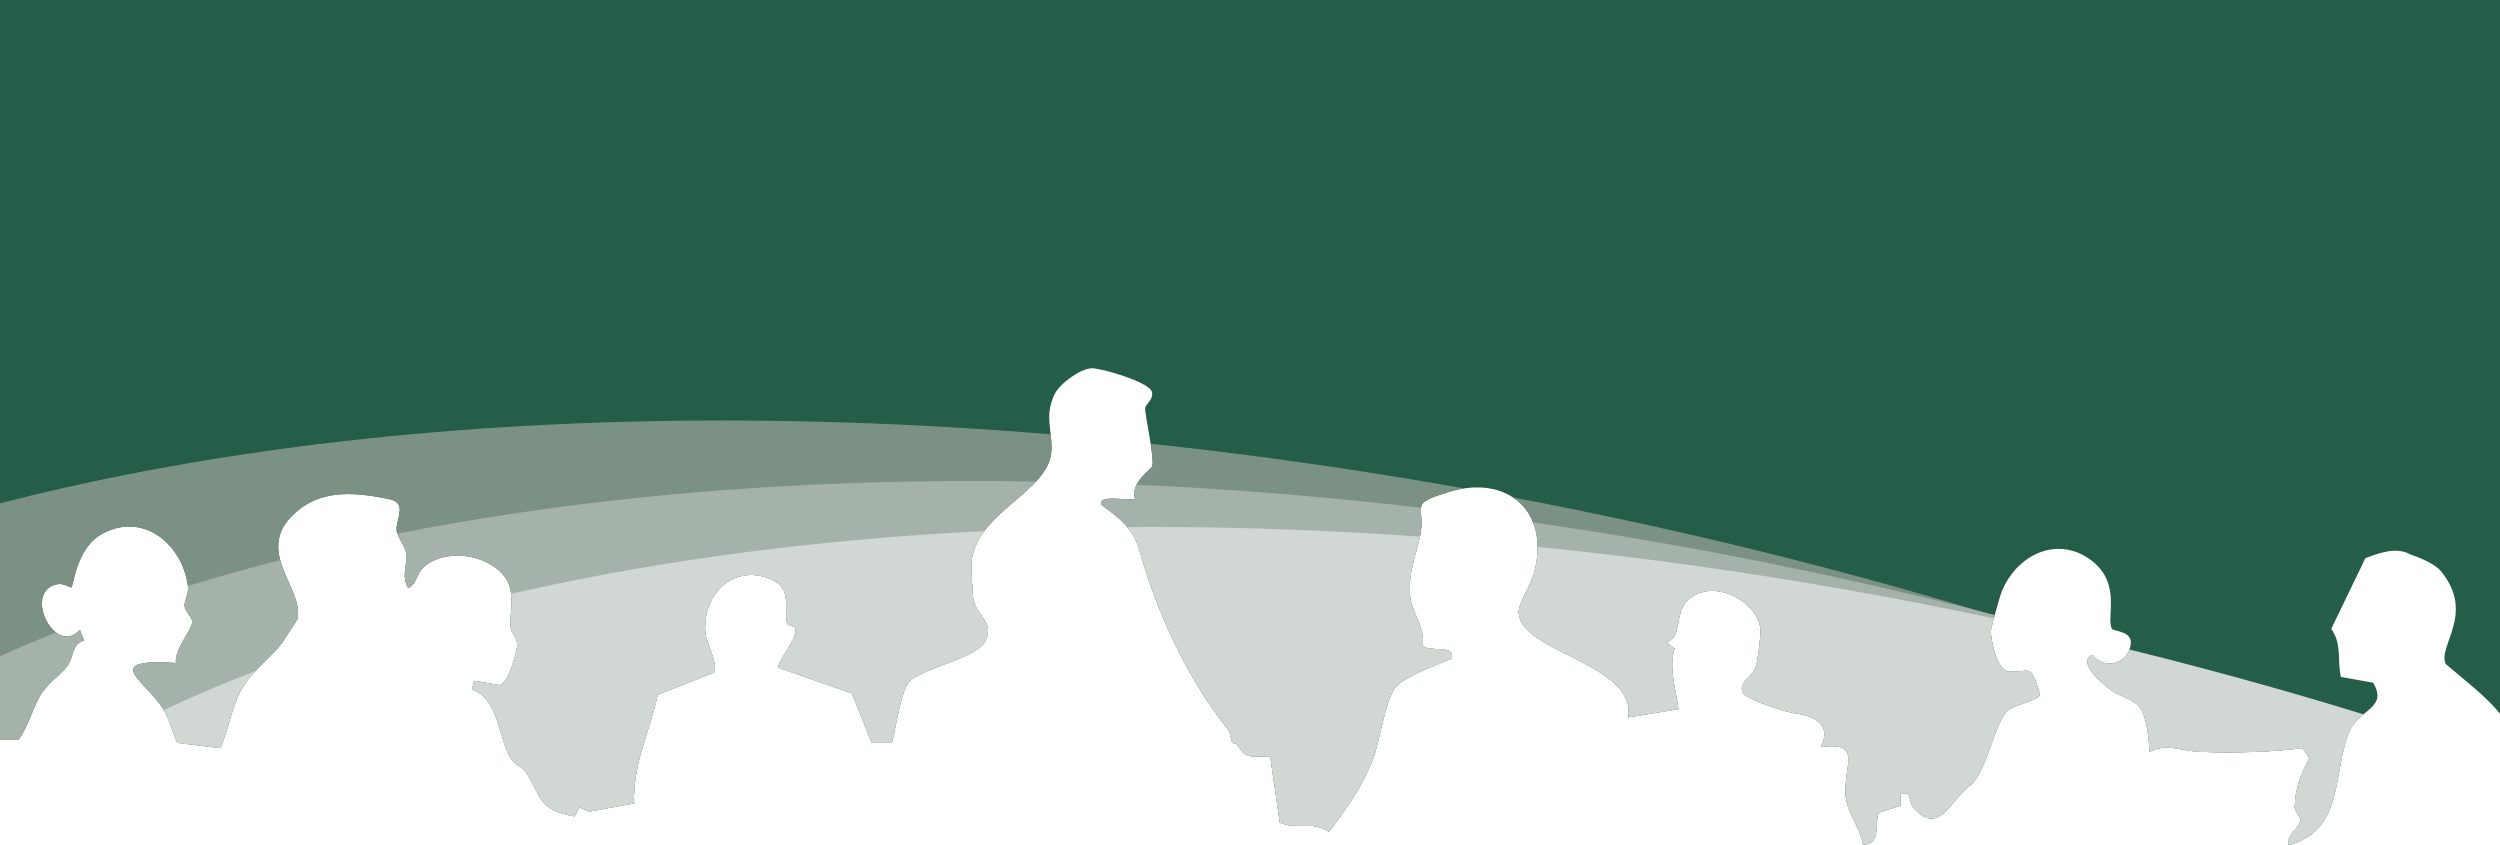
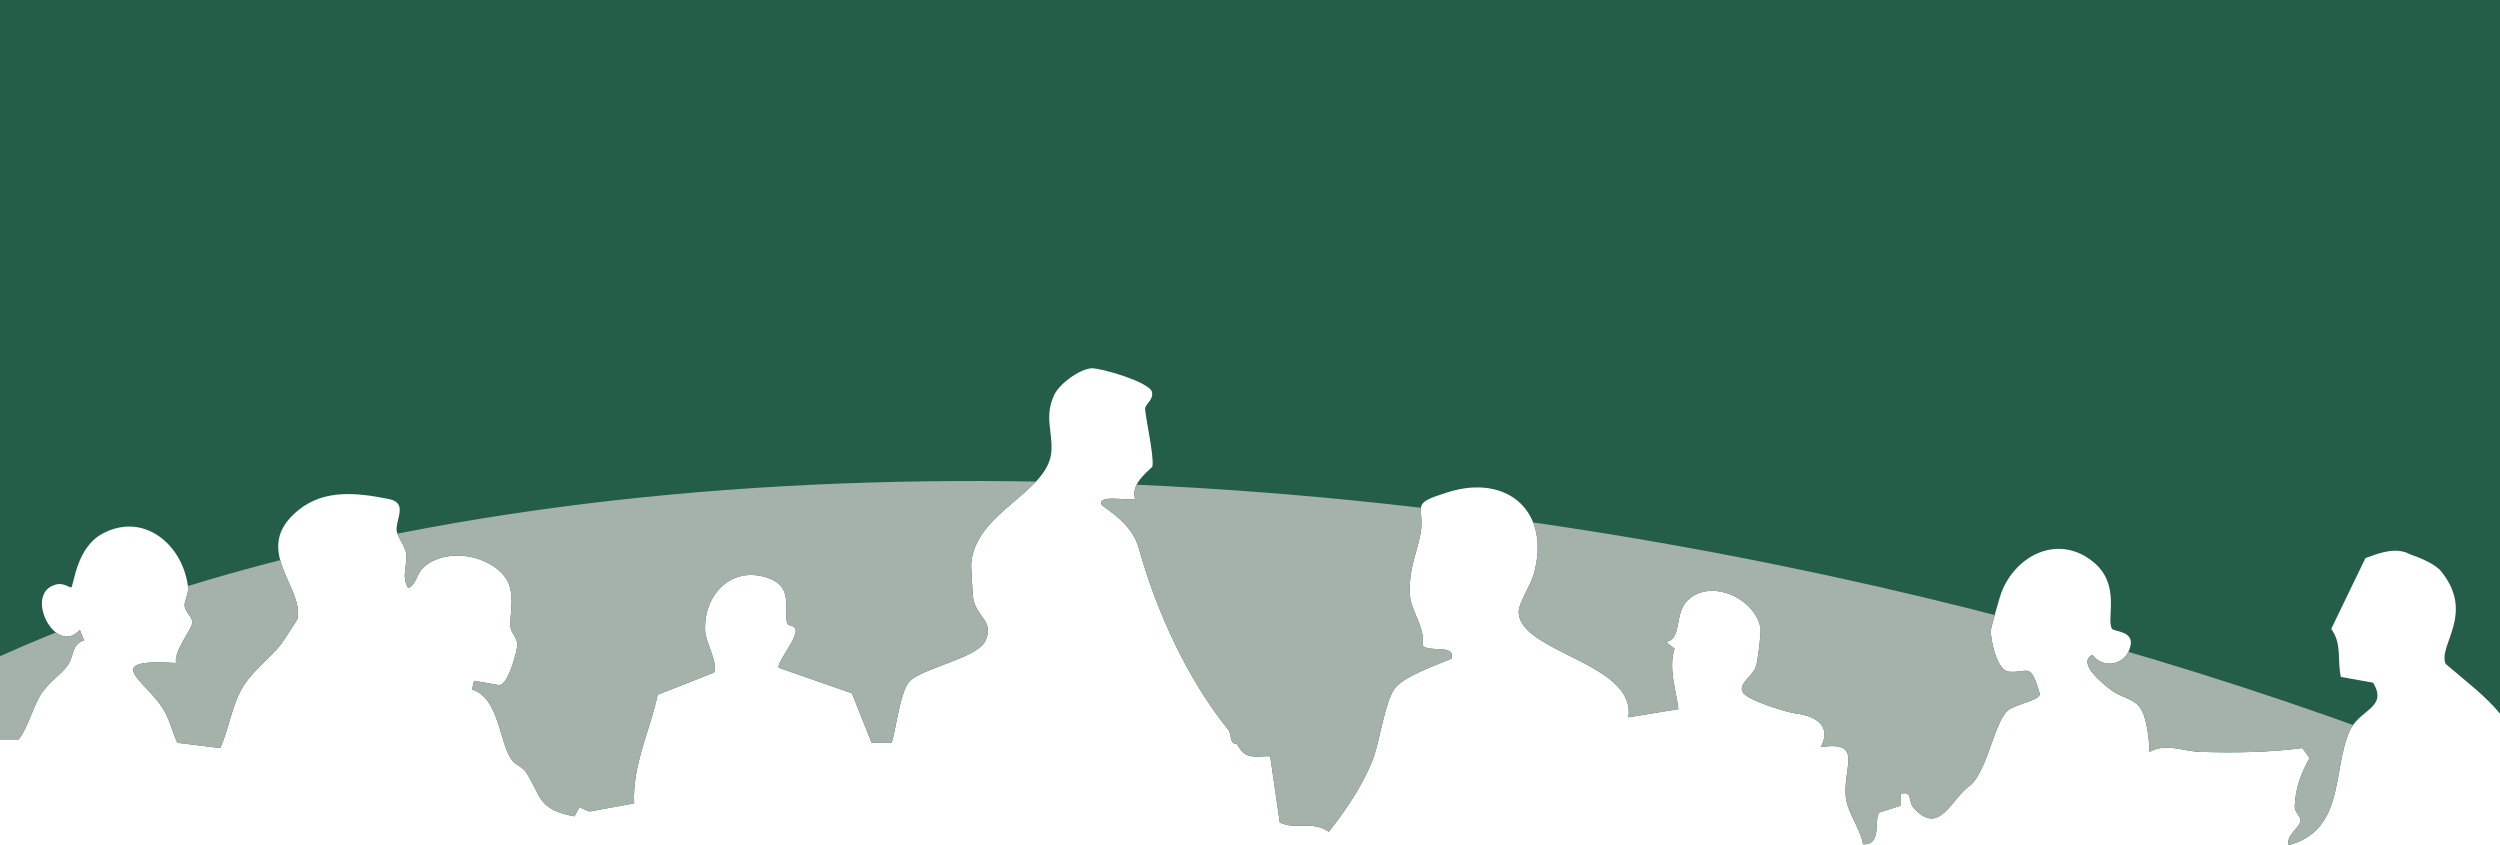
<svg xmlns="http://www.w3.org/2000/svg" id="Livello_2" version="1.1" viewBox="0 0 520 175.7">
  <defs>
    <style>
      .st0 {
        fill: none;
      }

      .st1 {
        fill: #7b9183;
      }

      .st2 {
        fill: #245d48;
      }

      .st3 {
        fill: #d1d7d2;
      }

      .st4 {
        fill: #a5b2a9;
      }

      .st5 {
        clip-path: url(#clippath);
      }
    </style>
    <clipPath id="clippath">
      <path class="st0" d="M8.9,143.9c1.5-2.2,3.7-3.5,5.1-5.4,1.5-2,.8-4.5,3.5-5.3l-.9-2.2c-5.1,5.8-12.1-8.1-4.6-9.5,1.3-.2,2.7.8,2.8.7.6-.4,1-8.4,6.7-11.3,8.5-4.4,16.5,2.4,17.6,11.1.2,1.5-.8,2.9-.7,4.1.2,1.3,1.7,2.3,1.6,3.4-.2,1.6-3.8,5.8-3.4,8.4-16-1-6.2,3.8-2.7,9.5,1.4,2.2,1.9,4.8,3,7.1l8.9,1.1c1.7-3.7,2.3-8.1,4.2-11.8,2.2-4.2,6.1-6.7,8.6-10,.4-.6,3.2-4.8,3.3-5.1,1.3-6.7-9.9-14.6.3-22.7,5.4-4.3,12.2-3.5,18.7-2.2,4,.8,1.4,4.2,1.6,6.5.1,1.4,1.8,3.2,2,4.9.3,2.2-1.1,4.6.4,7.1,1.7-.6,1.7-3,3.3-4.4,4.6-4,13.4-2.6,16.9,2.2,2.3,3.2.8,7.8,1.1,10.4.1,1.1,1.4,2.2,1.4,3.6,0,1.2-1.9,8.5-3.8,8.4l-5.2-.9-.4,1.8c5.5,1.8,5.6,10.4,8,14.3.8,1.4,2.4,1.7,3.2,2.9,3.2,4.9,2.3,7.8,10.1,9.2l1-1.9,2.1.9,9.3-1.7c-.4-7.9,3.3-15.1,4.9-22.6l11.7-4.6c1-1.6-1.7-6.5-1.8-8.3-.6-7.4,5-13.9,12.7-11.5,5.7,1.8,3.6,6,4.3,9.5.2.8,1.9.2,1.8,1.8-.2,2.1-4.1,6.7-3.5,7.5l15.2,5.3,4.1,10.3h4.1c.6-.4,1.7-10.7,3.8-12.8,2.8-2.8,14-4.8,15.7-8.3,2.1-4.2-1.9-5-2.5-9.1-.1-.8-.4-6.2-.4-6.9.7-11,16.3-14.9,16.7-23.7.2-4.2-1.5-7.1.6-11.6,1.1-2.3,5.2-5.3,7.7-5.5,2-.1,12.1,2.9,12.6,4.9.4,1.6-1.3,2.5-1.4,3.4-.1,1.4,1.9,9.8,1.5,12.1,0,.4-4.7,3.4-3.6,6.7-.8.7-8.2-1.1-6.9,1.4,3.4,2.4,6.5,4.8,7.7,9,3.6,13,10.1,27.2,18.6,37.7.7.9.2,3,1.7,2.9l.9,1.3c1.4,2,4,1.2,6.1,1.3l2,13.8c3.7,1.6,6.6-.5,10.2,1.9,3.6-4.6,6.9-9.4,9.1-14.9,1.5-3.8,2.5-12,4.6-14.9,1.8-2.5,8.8-4.9,11.8-6.2.9-3.2-4.9-1.1-6-2.8.6-3.5-2.4-7.3-2.6-10.1-.5-5.9,1.8-9.8,2.3-14,.5-5.2-2.2-5.3,5.5-7.7,12.6-4,21.6,4.2,17.9,17.1-.7,2.3-3,5.9-3.1,7.5-.5,8.7,24.5,10.7,22.8,22.2l10.4-1.7c-.5-4.3-2.1-8.3-.8-12.6l-1.8-1.4c3.3-.4,1.8-5.7,4.3-8.4,4.8-5.1,14.5-.6,15.4,5.7.1.9-.6,7.1-1,7.9-.7,2.1-3.7,3.4-2.7,5.3.9,1.7,9.7,4.3,11,4.4,4.8.6,7.4,3,5.2,7,9.3-1.4,4.3,4.5,5.3,10.9.5,3,3,6.2,3.5,9.3,4.1.3,2.2-5.4,3.4-6.6l4.4-1.4v-2.5c2.7-.6,1.4,1.5,2.8,3,5.4,6,7.8-2.2,11.8-4.8,3.6-3.4,4.9-13,7.7-15.5,1.5-1.3,6.4-2,6.7-3.4-2-7-2.4-4.3-6.5-4.7-2.4-.2-3.8-6.6-3.7-8.6,0-.4,1.9-7.2,2.2-7.9,3.1-7.9,11.9-12.1,19-6.4,6,4.8,2.7,11.9,4,14,.4.6,4.7.4,3.8,3.7-.9,3.8-5.5,4.8-7.9,1.7-3.2,1.7,2,5.9,4,7.4,1.8,1.4,4.7,1.7,6,3.7,1.4,2.1,1.8,6.5,1.9,9.1,3.6-2,7.1,0,10.9,0,7,.2,14,.1,20.9-.8l1.5,2.1c-1.8,3.1-3,6.4-3.1,10.1,0,1.2,1.3,2,1.2,3-.2,1.4-3,2.9-2.5,5,11.8-3.1,9.1-15.6,12.7-23.7,2-4.6,8.1-4.8,4.9-10.1l-6.7-1.2c-.8-3.6.3-6.7-2-10l7.1-14.7c2.9-1.1,6.4-2.4,9.3-.8,1.8.6,5.3,2,6.5,3.6,7.1,8.8-.8,15.4.9,19.2,4.3,3.7,8.4,6.7,11.6,10.7V0H0v153.8h3.9c2.2-3,2.9-6.9,5-10h0Z" />
    </clipPath>
  </defs>
  <g id="Livello_1-2">
    <g class="st5">
      <g>
        <rect class="st2" width="520" height="175.7" />
-         <path class="st1" d="M520,175.7v-7.7c-56.3-26.1-121.5-47.6-192.4-62-123.8-25.2-240.4-23.8-327.6-1.3v71h520Z" />
        <path class="st4" d="M520,175.7v-13.2c-45.6-18.6-96.3-34-150.3-45C223.2,87.7,86.9,97.4,0,136.5v39.2h520Z" />
-         <path class="st3" d="M520,175.7v-17.8c-35.3-12.3-73-22.7-112.6-30.8C237.5,92.5,81.2,111,0,167v8.7h520Z" />
      </g>
    </g>
  </g>
</svg>